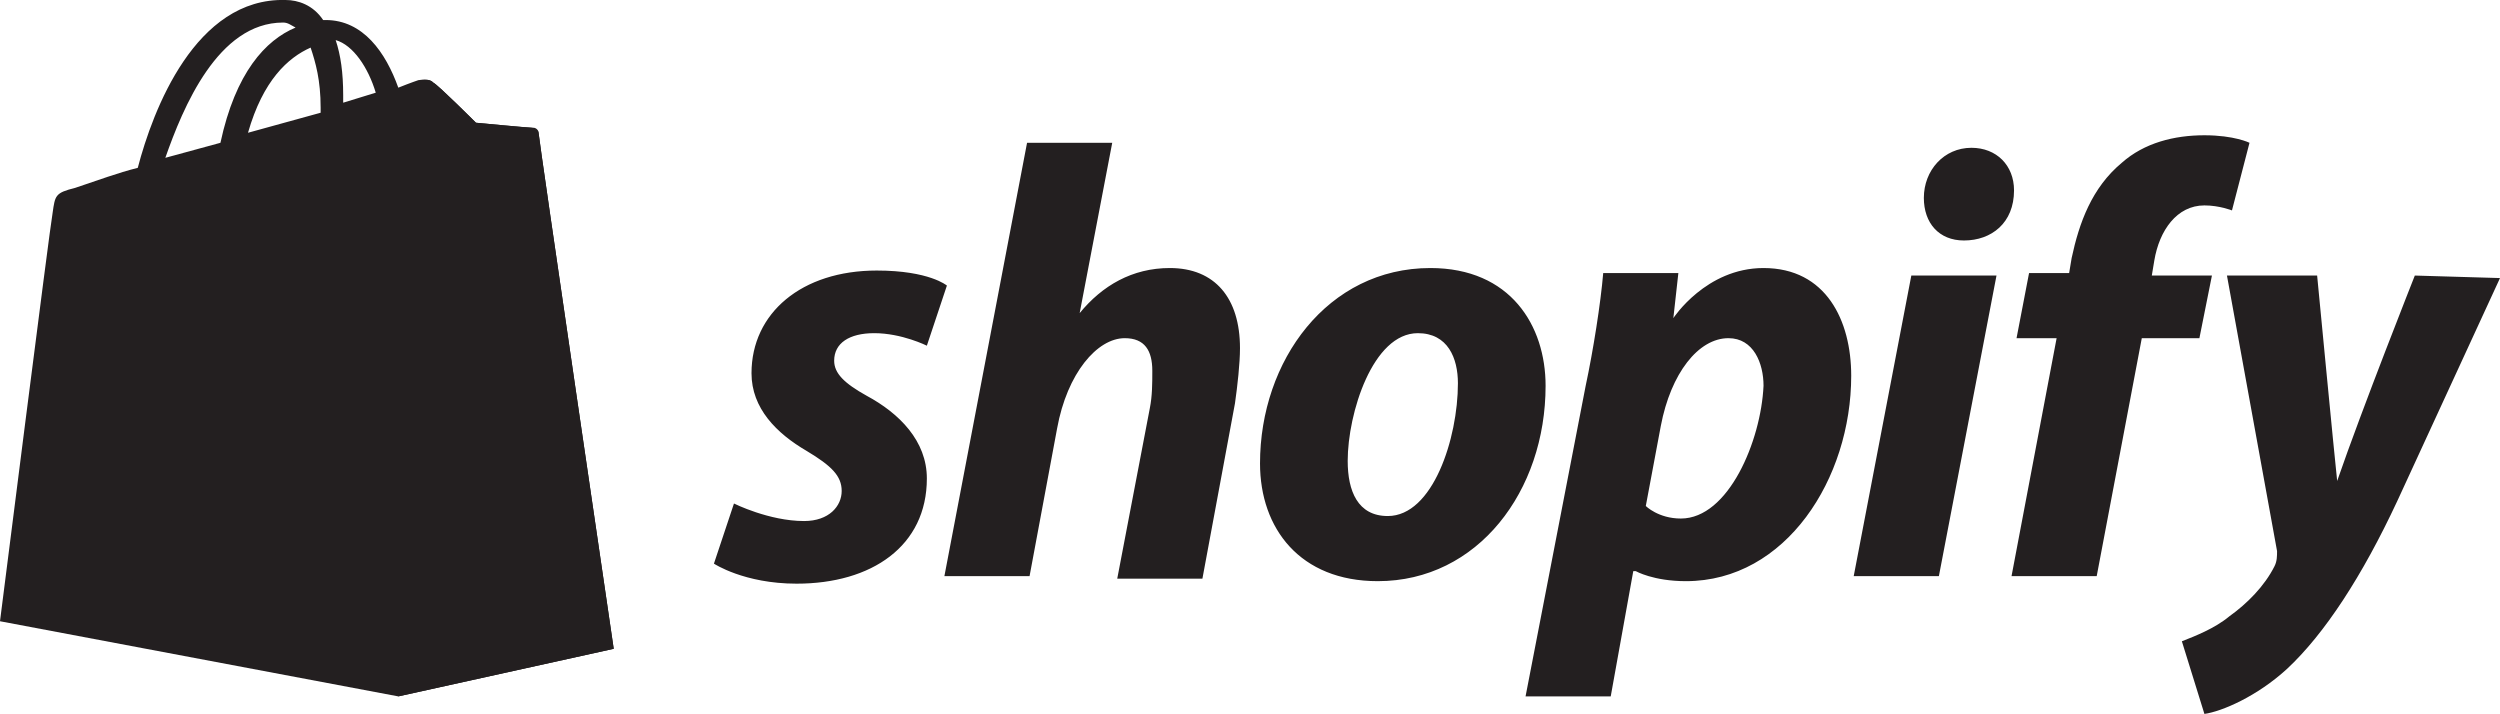
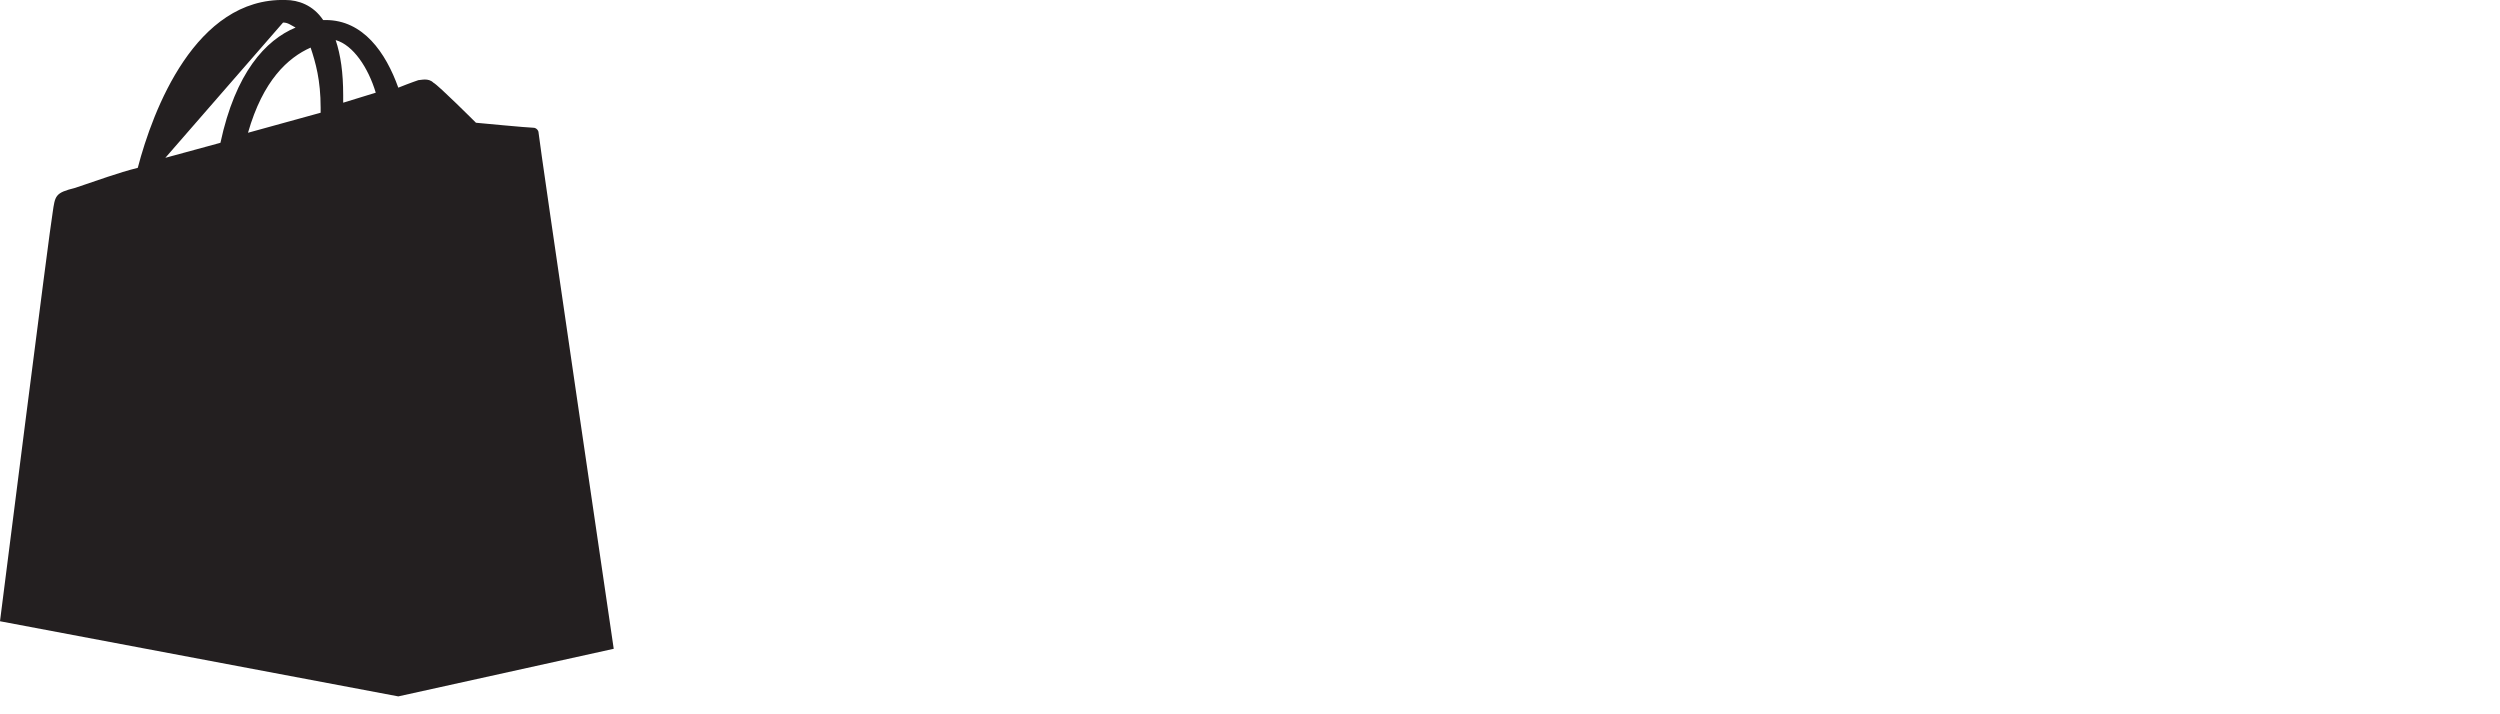
<svg xmlns="http://www.w3.org/2000/svg" id="Layer_1" data-name="Layer 1" viewBox="0 0 99.8 28.5">
  <defs>
    <style>      .cls-1 {        fill: #231f20;      }    </style>
  </defs>
-   <path class="cls-1" d="M11.3.9c.2,0,.3.1.5.2-1.2.5-2.4,1.8-3,4.6l-2.2.6c.7-2,2.1-5.4,4.7-5.4ZM12.4,1.9c.2.6.4,1.3.4,2.4v.2l-2.9.8c.6-2.1,1.6-3,2.5-3.4ZM15,3.7l-1.3.4v-.3c0-.9-.1-1.6-.3-2.2.7.2,1.3,1.1,1.6,2.1ZM21.5,5.3c0-.1-.1-.2-.2-.2-.2,0-2.3-.2-2.3-.2,0,0-1.5-1.5-1.7-1.6-.2-.2-.5-.1-.6-.1,0,0-.3.1-.8.3-.5-1.4-1.4-2.7-2.9-2.7h-.1C12.5.2,11.9,0,11.4,0c-3.6-.1-5.3,4.4-5.9,6.7-.8.2-1.6.5-2.5.8-.8.2-.8.3-.9,1-.1.5-2.1,16.3-2.1,16.3l15.9,3,8.6-1.9s-3-20.4-3-20.6Z" />
-   <path class="cls-1" d="M21.2,5.1c-.1,0-2.2-.2-2.2-.2,0,0-1.5-1.5-1.7-1.6q-.1-.1-.2-.1l-1.2,24.6,8.6-1.9s-3-20.4-3-20.6c0-.1-.2-.2-.3-.2" />
-   <path class="cls-1" d="M13,9.9l-1.1,3.2s-.9-.5-2.1-.5c-1.7,0-1.8,1-1.8,1.3,0,1.4,3.8,2,3.8,5.4,0,2.7-1.7,4.4-4,4.4-2.7,0-4.1-1.7-4.1-1.7l.7-2.4s1.4,1.2,2.6,1.2c.8,0,1.1-.6,1.1-1.1,0-1.9-3.1-2-3.1-5.1,0-2.6,1.9-5.1,5.6-5.1,1.7-.1,2.4.4,2.4.4" />
-   <path class="cls-1" d="M34.6,15.8c-.9-.5-1.3-.9-1.3-1.4,0-.7.6-1.1,1.6-1.1,1.1,0,2.1.5,2.1.5l.8-2.4s-.7-.6-2.8-.6c-3,0-5,1.7-5,4.1,0,1.4,1,2.4,2.2,3.1,1,.6,1.4,1,1.4,1.6s-.5,1.2-1.5,1.2c-1.4,0-2.8-.7-2.8-.7l-.8,2.4s1.2.8,3.3.8c3,0,5.2-1.5,5.2-4.2,0-1.5-1.1-2.6-2.4-3.3M46.7,10.7c-1.5,0-2.7.7-3.6,1.8h0l1.3-6.8h-3.4l-3.3,17.3h3.4l1.1-5.9c.4-2.2,1.6-3.6,2.7-3.6.8,0,1.1.5,1.1,1.3,0,.5,0,1-.1,1.5l-1.3,6.8h3.4l1.3-7c.1-.7.2-1.6.2-2.2,0-2-1-3.2-2.8-3.2M55.4,20.6c-1.2,0-1.6-1-1.6-2.2,0-1.9,1-5.1,2.8-5.1,1.2,0,1.6,1,1.6,2,0,2.2-1,5.3-2.8,5.3ZM57.1,10.7c-4.1,0-6.8,3.7-6.8,7.8,0,2.6,1.6,4.7,4.7,4.7,4,0,6.7-3.6,6.7-7.8,0-2.4-1.4-4.7-4.6-4.7ZM67.1,20.7c-.9,0-1.4-.5-1.4-.5l.6-3.2c.4-2.1,1.5-3.5,2.7-3.5,1,0,1.4,1,1.4,1.9-.1,2.2-1.4,5.3-3.3,5.3ZM70.4,10.7c-2.3,0-3.6,2-3.6,2h0l.2-1.8h-3c-.1,1.2-.4,3.1-.7,4.5l-2.4,12.4h3.4l.9-5h.1s.7.4,2,.4c4,0,6.6-4.1,6.6-8.2,0-2.2-1-4.3-3.5-4.3ZM78.7,5.9c-1.1,0-1.9.9-1.9,2,0,1,.6,1.7,1.6,1.7h0c1.1,0,2-.7,2-2,0-1-.7-1.7-1.7-1.7M74,23h3.4l2.3-12h-3.4l-2.3,12ZM88.3,11h-2.4l.1-.6c.2-1.2.9-2.2,2-2.2.6,0,1.1.2,1.1.2l.7-2.7s-.6-.3-1.8-.3-2.4.3-3.3,1.1c-1.2,1-1.7,2.4-2,3.8l-.1.6h-1.6l-.5,2.6h1.6l-1.8,9.5h3.4l1.8-9.5h2.3l.5-2.5ZM96.4,11s-2.1,5.3-3.1,8.2h0c-.1-.9-.8-8.2-.8-8.2h-3.6l2,11c0,.2,0,.4-.1.6-.4.8-1.1,1.5-1.8,2-.6.5-1.4.8-1.9,1l.9,2.9c.7-.1,2.1-.7,3.3-1.8,1.5-1.4,3-3.7,4.4-6.7l4.1-8.9-3.4-.1Z" />
+   <path class="cls-1" d="M11.3.9c.2,0,.3.1.5.2-1.2.5-2.4,1.8-3,4.6l-2.2.6ZM12.4,1.9c.2.6.4,1.3.4,2.4v.2l-2.9.8c.6-2.1,1.6-3,2.5-3.4ZM15,3.7l-1.3.4v-.3c0-.9-.1-1.6-.3-2.2.7.2,1.3,1.1,1.6,2.1ZM21.5,5.3c0-.1-.1-.2-.2-.2-.2,0-2.3-.2-2.3-.2,0,0-1.5-1.5-1.7-1.6-.2-.2-.5-.1-.6-.1,0,0-.3.1-.8.3-.5-1.4-1.4-2.7-2.9-2.7h-.1C12.5.2,11.9,0,11.4,0c-3.6-.1-5.3,4.4-5.9,6.7-.8.2-1.6.5-2.5.8-.8.2-.8.3-.9,1-.1.5-2.1,16.3-2.1,16.3l15.9,3,8.6-1.9s-3-20.4-3-20.6Z" />
</svg>